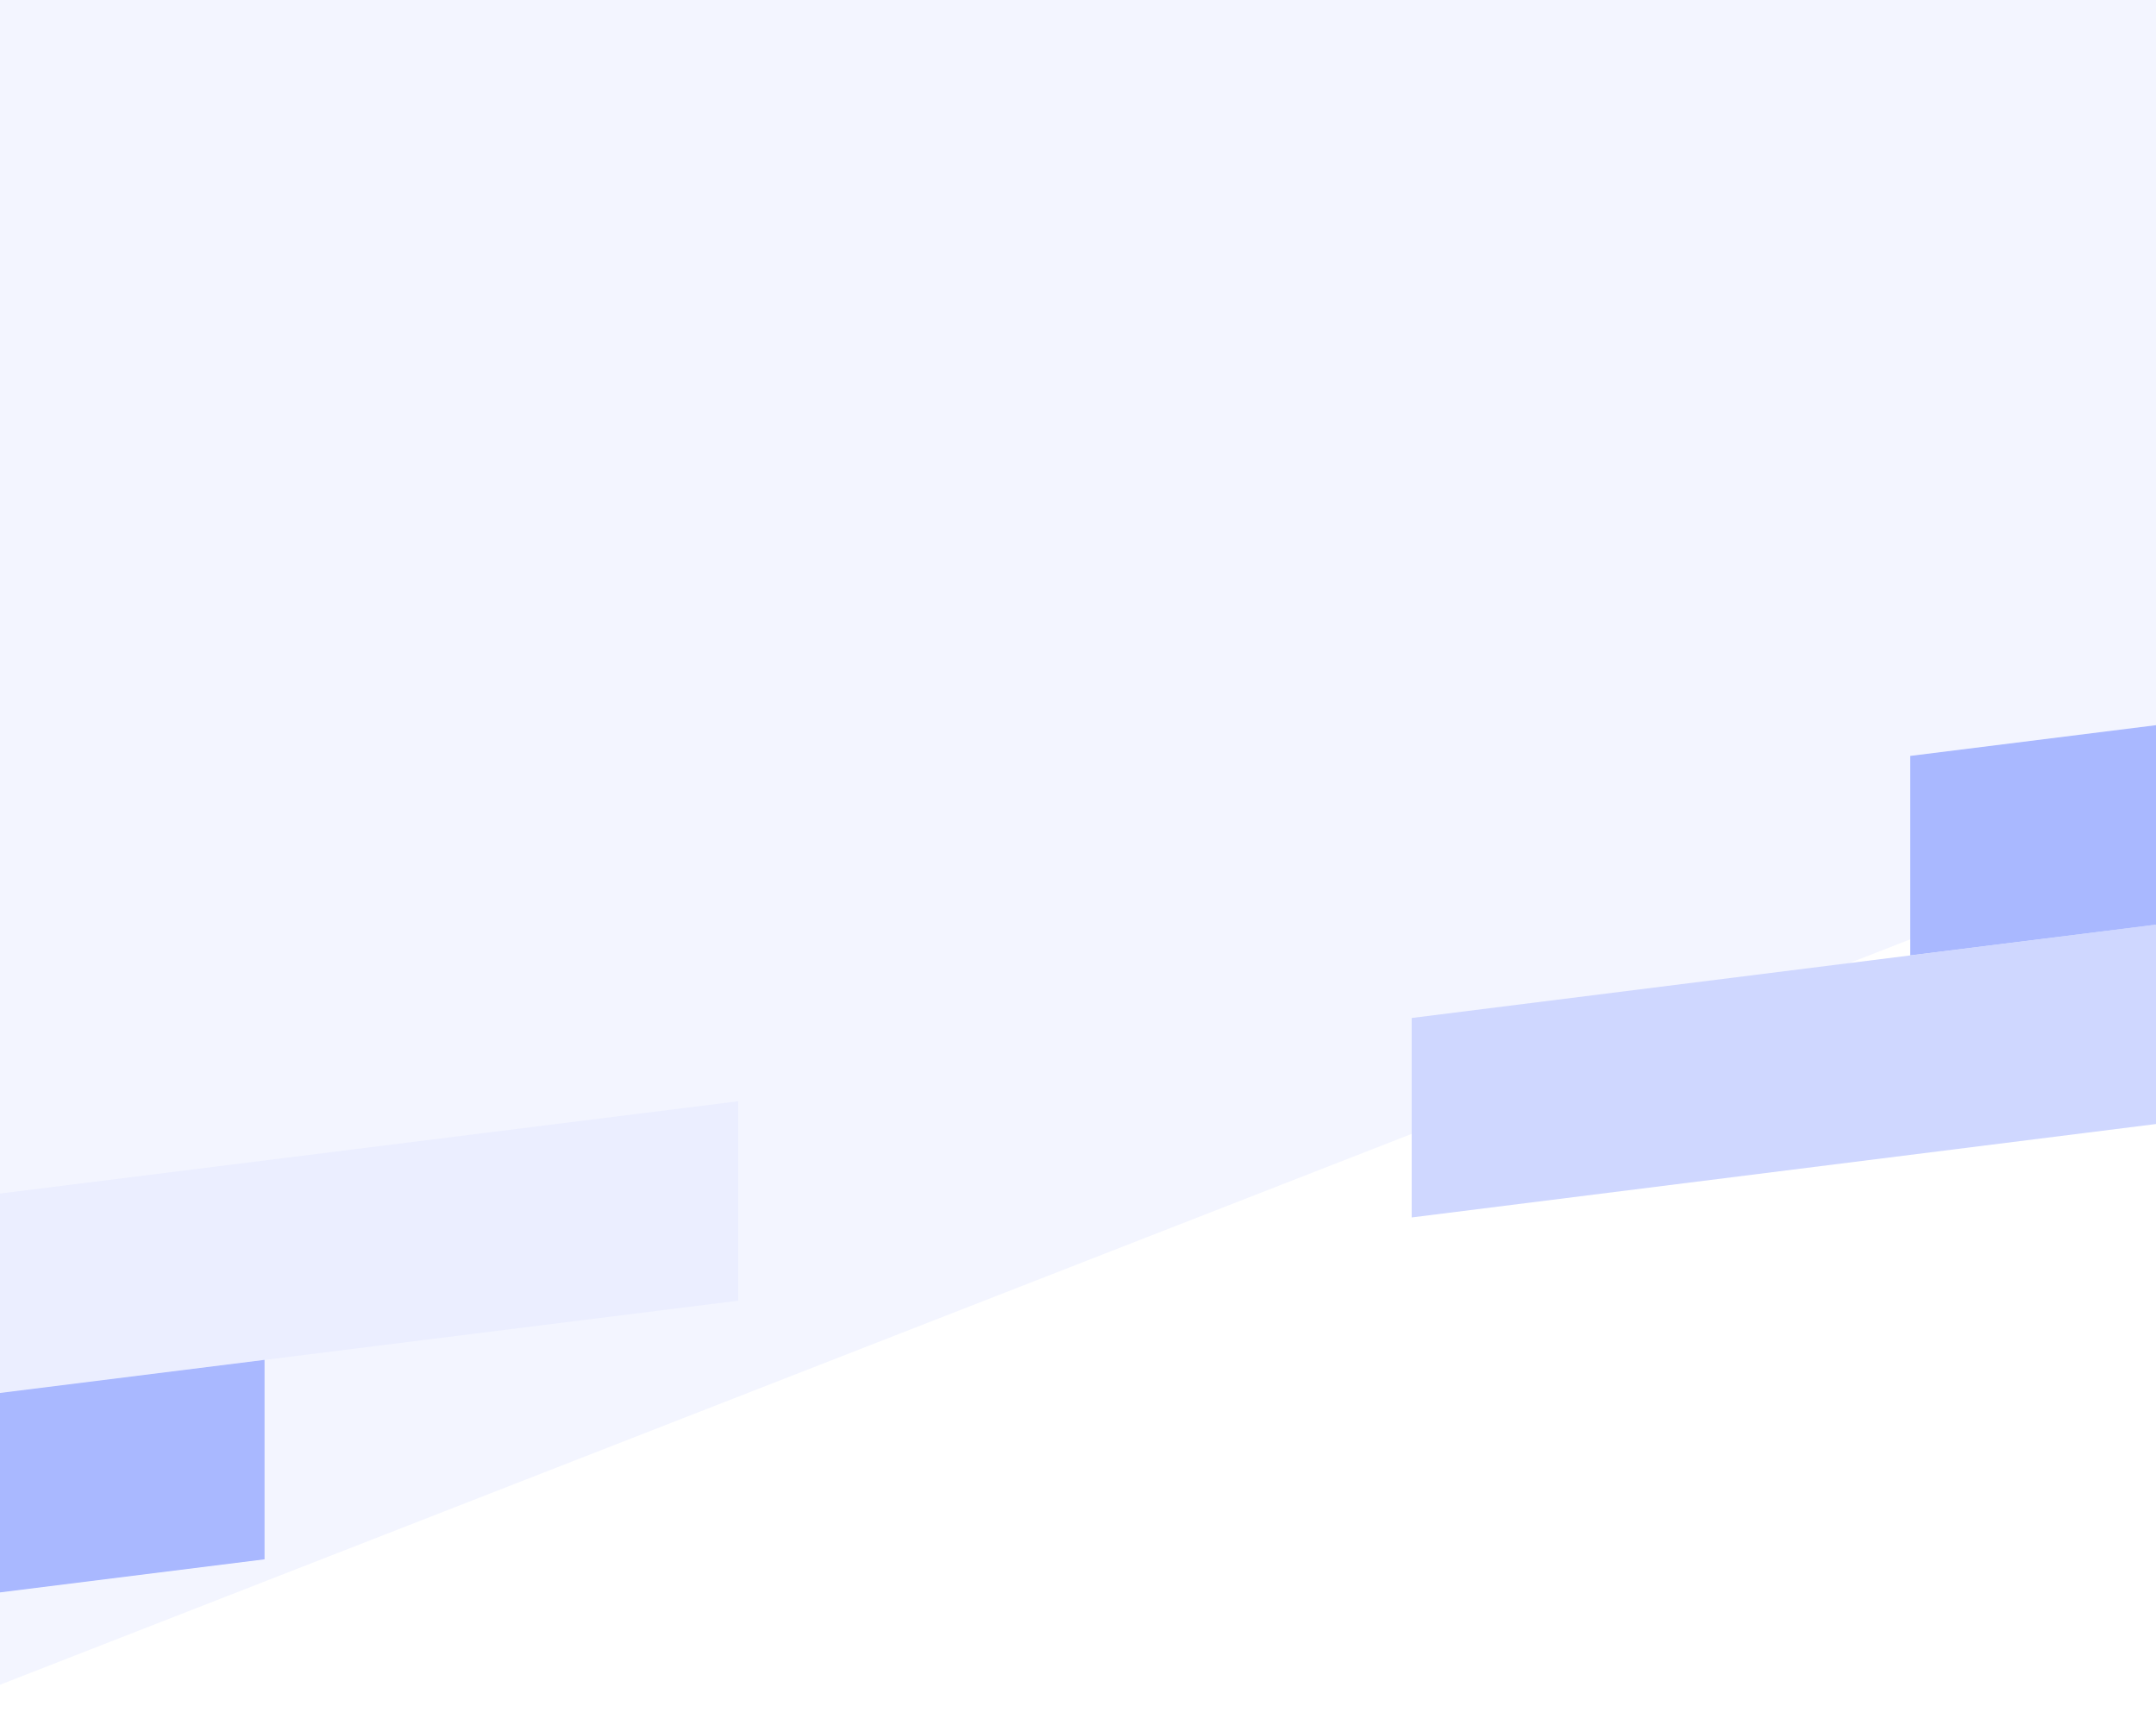
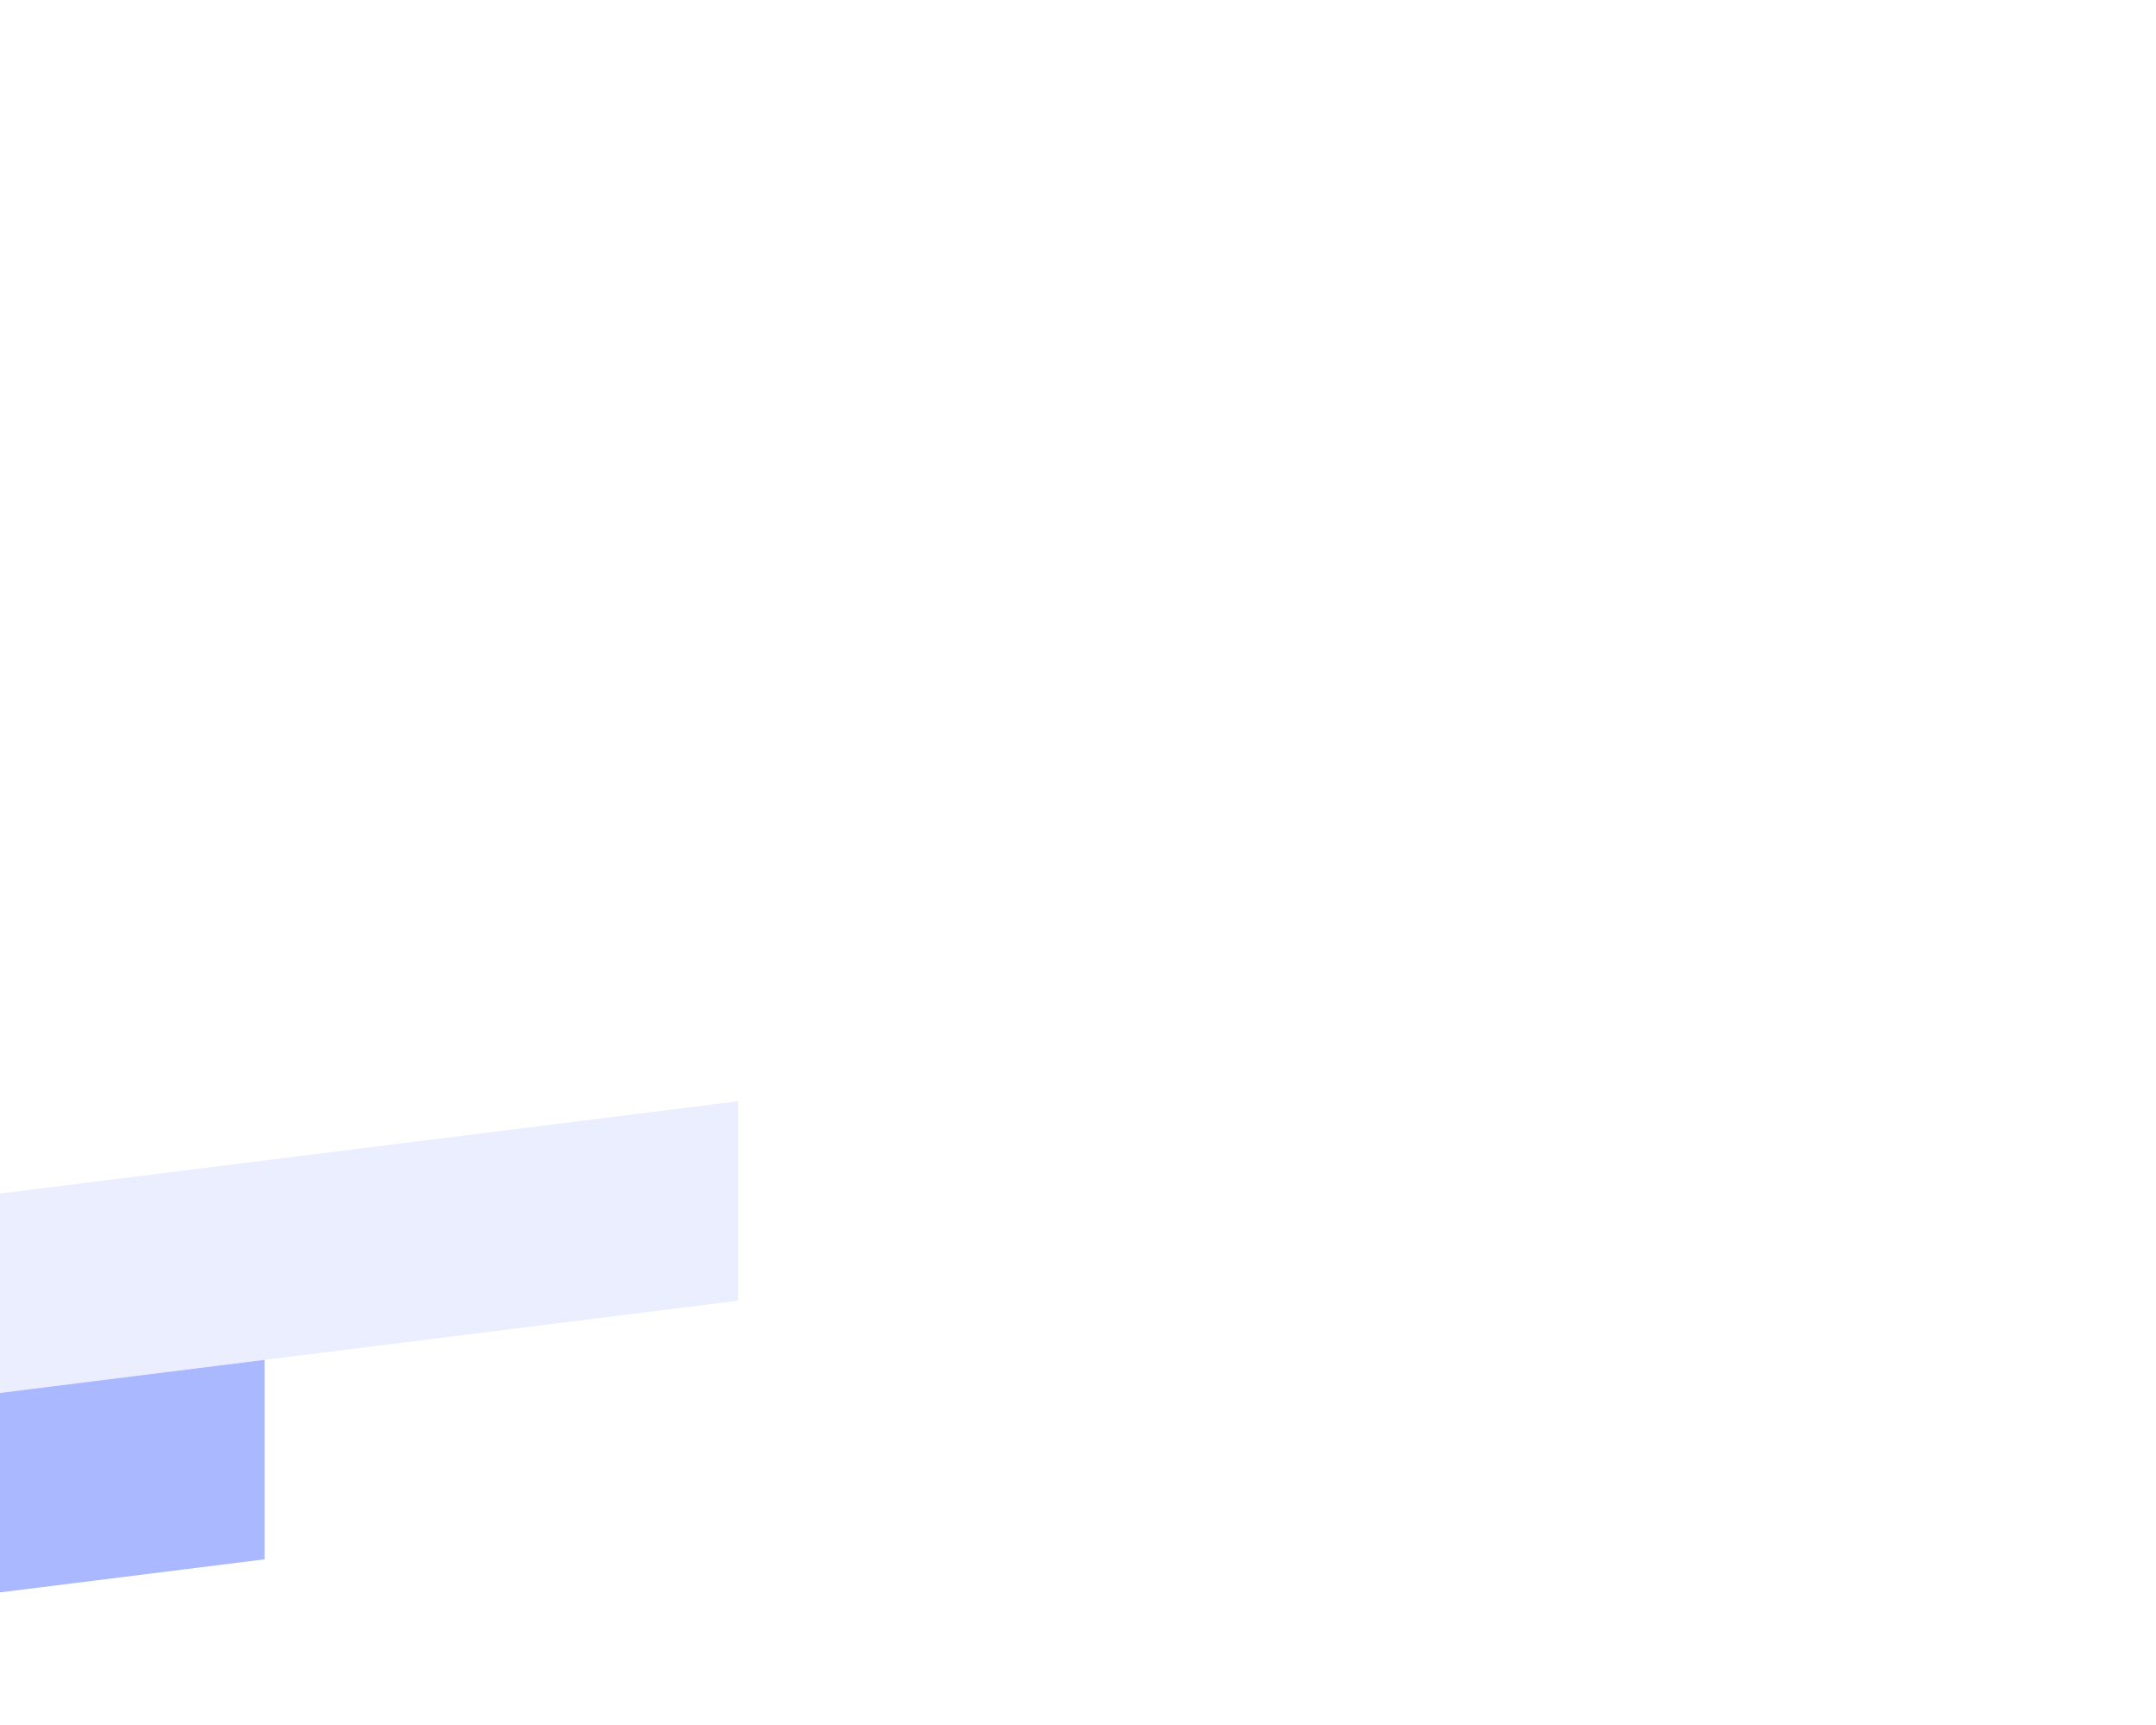
<svg xmlns="http://www.w3.org/2000/svg" width="375" height="300" viewBox="0 0 375 300" fill="none">
  <g filter="url(#filter0_b_558_150983)">
-     <path d="M0 0H375V146.684L0 293V0Z" fill="#F3F5FF" />
-   </g>
-   <path d="M245.537 177.042L577.244 135.412V170.1L245.537 211.73V177.042Z" fill="#CFD7FF" />
-   <path d="M332.257 131.464L559.9 103V137.688L332.257 166.153V131.464Z" fill="#A9B8FF" />
+     </g>
  <path d="M-99.244 219.982L128.399 191.518V226.206L-99.244 254.67V219.982Z" fill="#EBEEFF" />
  <path d="M-181.628 264.962L46.014 236.497V271.185L-181.628 299.65V264.962Z" fill="#A9B8FF" />
  <defs>
    <filter id="filter0_b_558_150983" x="-54.201" y="-54.201" width="483.401" height="401.401" filterUnits="userSpaceOnUse" color-interpolation-filters="sRGB">
      <feFlood flood-opacity="0" result="BackgroundImageFix" />
      <feGaussianBlur in="BackgroundImageFix" stdDeviation="27.1" />
      <feComposite in2="SourceAlpha" operator="in" result="effect1_backgroundBlur_558_150983" />
      <feBlend mode="normal" in="SourceGraphic" in2="effect1_backgroundBlur_558_150983" result="shape" />
    </filter>
  </defs>
</svg>